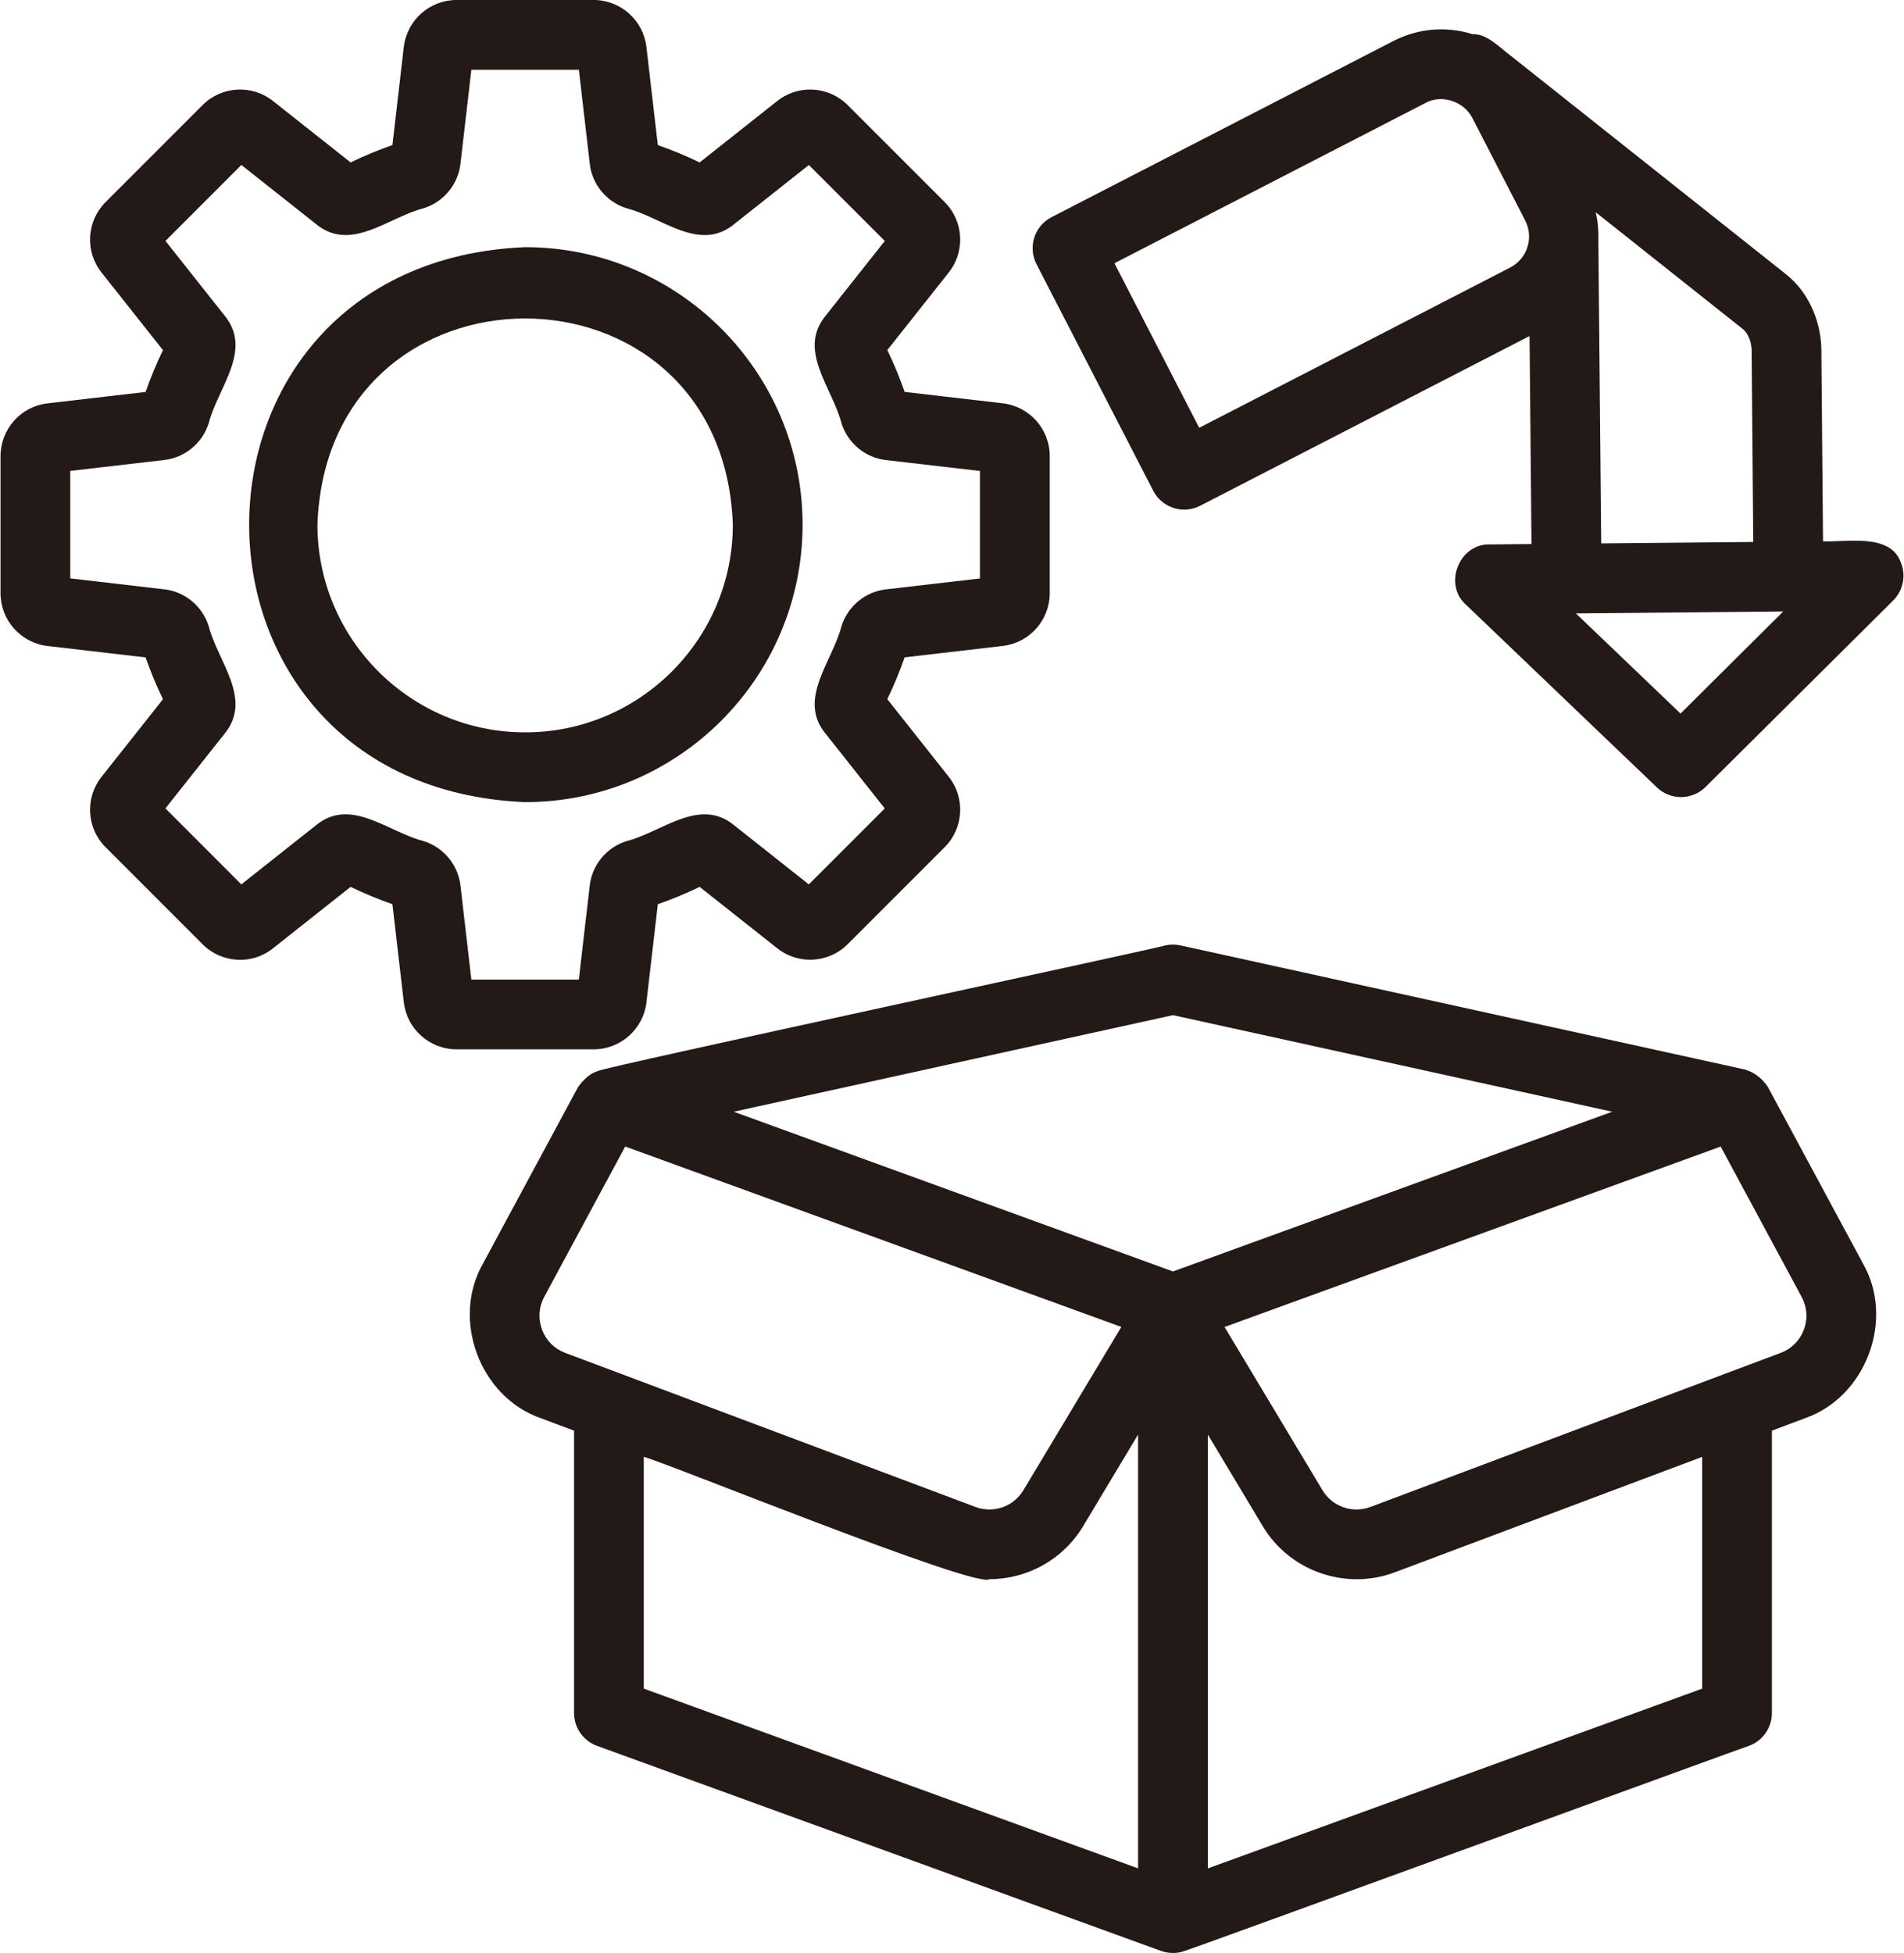
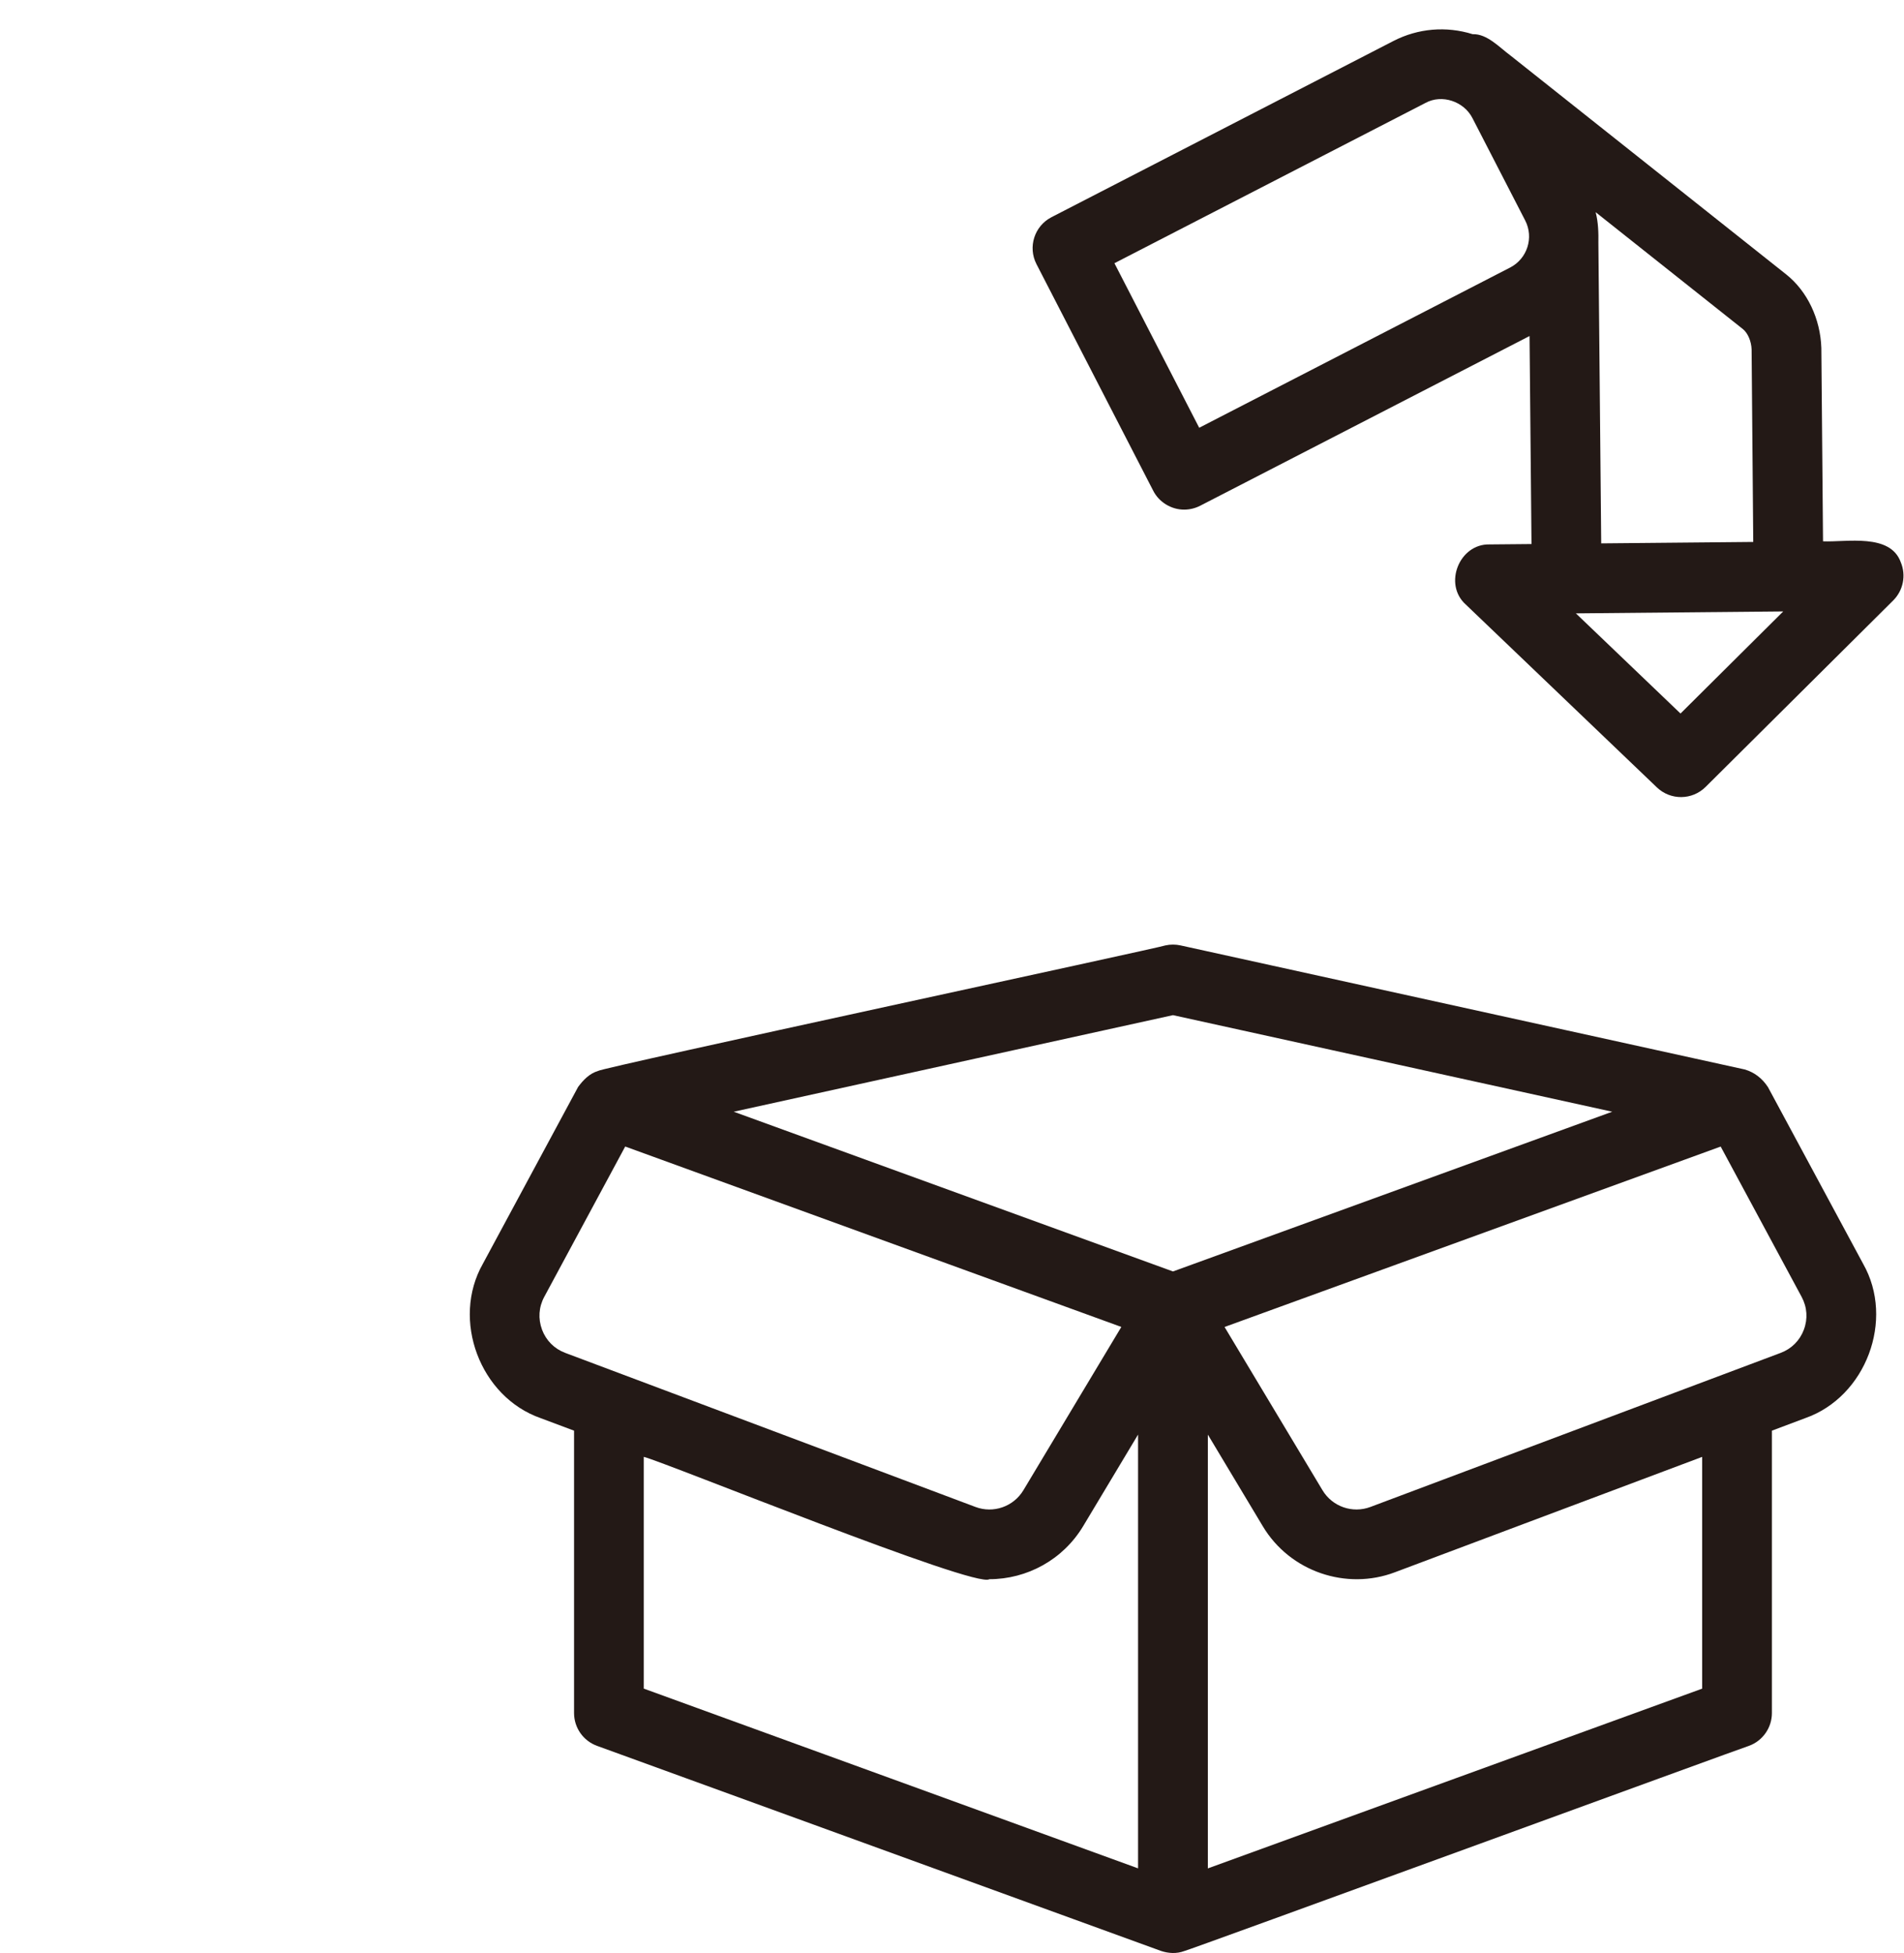
<svg xmlns="http://www.w3.org/2000/svg" fill="#231916" height="56" preserveAspectRatio="xMidYMid meet" version="1" viewBox="4.7 4.0 54.6 56.0" width="54.6" zoomAndPan="magnify">
  <g id="change1_1">
-     <path d="m23.237,32.743l.327-2.817c.408-.142.809-.308,1.199-.497l2.217,1.754c.608.487,1.479.438,2.027-.109l2.783-2.783c.548-.548.596-1.419.114-2.022l-1.759-2.222c.188-.389.354-.79.497-1.199l2.82-.328c.765-.091,1.341-.743,1.341-1.515v-3.926c0-.772-.576-1.423-1.344-1.515l-2.817-.327c-.142-.409-.308-.811-.497-1.199l1.755-2.217c.486-.606.439-1.478-.11-2.026l-2.784-2.784c-.549-.547-1.419-.594-2.021-.112l-2.222,1.758c-.389-.188-.79-.354-1.199-.497l-.328-2.822c-.093-.763-.744-1.339-1.515-1.339h-3.926c-.772,0-1.423.576-1.515,1.344l-.327,2.817c-.408.142-.81.308-1.199.497l-2.216-1.754c-.607-.487-1.477-.44-2.028.109l-2.782,2.783c-.549.548-.596,1.42-.114,2.022l1.759,2.222c-.188.388-.354.789-.497,1.199l-2.821.328c-.764.091-1.34.743-1.34,1.515v3.926c0,.772.576,1.423,1.344,1.515l2.817.328c.143.41.309.811.497,1.199l-1.756,2.218c-.485.606-.438,1.478.111,2.025l2.782,2.783c.549.55,1.421.597,2.022.113l2.222-1.759c.39.189.791.355,1.199.497l.328,2.82c.091.765.743,1.341,1.515,1.341h3.926c.771,0,1.422-.576,1.516-1.344Zm-1.937-.656h-3.083l-.313-2.7c-.069-.591-.484-1.09-1.056-1.271-1.014-.255-2.094-1.278-3.093-.448,0-0-2.134,1.689-2.134,1.689l-2.177-2.178,1.689-2.133c.832-1.001-.19-2.074-.447-3.091-.181-.574-.681-.989-1.271-1.057l-2.7-.314v-3.082l2.7-.313c.591-.069,1.09-.483,1.271-1.055.257-1.018,1.279-2.093.448-3.093 0,0-1.689-2.133-1.689-2.133l2.177-2.178,2.135,1.69c1.001.831,2.077-.193,3.091-.448.572-.181.987-.68,1.056-1.272l.313-2.699h3.083l.313,2.698c.068.593.483,1.093,1.056,1.273,1.013.255,2.096,1.281,3.092.448,0,0,2.134-1.689,2.134-1.689l2.178,2.178-1.688,2.132c-.836,1.001.189,2.076.446,3.096.182.572.68.985,1.271,1.054l2.699.313v3.082l-2.698.313c-.591.068-1.091.482-1.273,1.056-.256,1.016-1.28,2.095-.447,3.092-0,0,1.689,2.133,1.689,2.133l-2.178,2.178-2.134-1.689c-.998-.831-2.08.192-3.091.447-.574.181-.989.681-1.057,1.272l-.313,2.699Z" />
-   </g>
+     </g>
  <g id="change1_2">
-     <path d="m27.715,19.043c0-4.387-3.569-7.956-7.956-7.956-10.554.437-10.551,15.477 0,15.912,4.387-0,7.956-3.569,7.956-7.956Zm-7.956,5.956c-3.284,0-5.956-2.672-5.956-5.956.28-7.883,11.633-7.881,11.912 0,0,3.284-2.672,5.956-5.956,5.956Z" />
-   </g>
+     </g>
  <g id="change1_3">
    <path d="m55.396,35.166c-.159-.243-.385-.422-.666-.502 0-0-16.178-3.557-16.178-3.557-.142-.031-.288-.031-.43,0-.082.049-16.216,3.517-16.27,3.599-.246.073-.427.261-.574.46-0-0-2.731,5.07-2.731,5.07-.911,1.604-.085,3.819,1.66,4.427-0.0 0.0.955.358.955.358v8.097c0,.42.263.796.658.94l16.175,5.881c.214.071.448.084.662.004.022.018,16.175-5.891,16.197-5.885.395-.144.658-.52.658-.94v-8.097l.955-.359c1.741-.609,2.574-2.822,1.66-4.427 0.0 0-2.731-5.07-2.731-5.07Zm-17.059-2.059l12.596,2.769-12.596,4.58-12.596-4.58,12.596-2.769Zm-18.093,9.018c-.117-.312-.095-.646.063-.94l2.322-4.311,14.227,5.173-2.808,4.681c-.283.472-.863.674-1.376.48l-11.763-4.417c-.312-.117-.548-.354-.666-.666Zm2.917,3.647c.605.15,9.545,3.79,9.911,3.508,1.077-0,2.111-.556,2.691-1.524l1.573-2.623v12.438l-14.175-5.154v-6.646Zm30.351,6.646l-14.175,5.154v-12.438l1.573,2.623c.781,1.31,2.403,1.852,3.794,1.323,0,0,8.808-3.307,8.808-3.307v6.645Zm2.917-10.293c-.117.312-.354.549-.666.666l-11.763,4.417c-.515.194-1.094-.009-1.376-.48l-2.808-4.68,14.227-5.173,2.322,4.311c.158.294.181.628.063.94Z" />
  </g>
  <g id="change1_4">
-     <path d="m59.208,20.123c-.3-.841-1.557-.573-2.23-.602 0-0-.048-5.542-.048-5.542-.028-.842-.404-1.63-1.007-2.11l-7.912-6.28c-.309-.227-.667-.625-1.081-.609-.756-.236-1.562-.169-2.269.194l-9.807,5.053c-.491.253-.684.856-.431,1.347,0,0,3.347,6.496,3.347,6.496.166.329.522.545.889.542.158,0,.315-.038.458-.111l9.445-4.866.056,5.964-1.203.011c-.87-.022-1.331,1.143-.682,1.723-0-0,5.481,5.244,5.481,5.244.392.375,1.011.369,1.396-.013l5.38-5.347c.288-.287.375-.72.218-1.095Zm-11.201-8.452l-8.918,4.595-2.431-4.718,8.918-4.595c.474-.26,1.102-.044,1.347.431,0-0,1.515,2.94,1.515,2.94.252.49.059,1.094-.431,1.347Zm2.529-.697c.005-.294-.002-.594-.078-.889,0,0,4.22,3.35,4.22,3.35.145.115.244.354.252.585l.047,5.52-4.36.041-.081-8.607Zm2.355,13.485l-3-2.871,5.946-.056-2.945,2.927Z" />
+     <path d="m59.208,20.123c-.3-.841-1.557-.573-2.23-.602 0-0-.048-5.542-.048-5.542-.028-.842-.404-1.63-1.007-2.11l-7.912-6.28c-.309-.227-.667-.625-1.081-.609-.756-.236-1.562-.169-2.269.194l-9.807,5.053c-.491.253-.684.856-.431,1.347,0,0,3.347,6.496,3.347,6.496.166.329.522.545.889.542.158,0,.315-.038.458-.111l9.445-4.866.056,5.964-1.203.011c-.87-.022-1.331,1.143-.682,1.723-0-0,5.481,5.244,5.481,5.244.392.375,1.011.369,1.396-.013l5.38-5.347c.288-.287.375-.72.218-1.095m-11.201-8.452l-8.918,4.595-2.431-4.718,8.918-4.595c.474-.26,1.102-.044,1.347.431,0-0,1.515,2.94,1.515,2.94.252.49.059,1.094-.431,1.347Zm2.529-.697c.005-.294-.002-.594-.078-.889,0,0,4.22,3.35,4.22,3.35.145.115.244.354.252.585l.047,5.52-4.36.041-.081-8.607Zm2.355,13.485l-3-2.871,5.946-.056-2.945,2.927Z" />
  </g>
</svg>